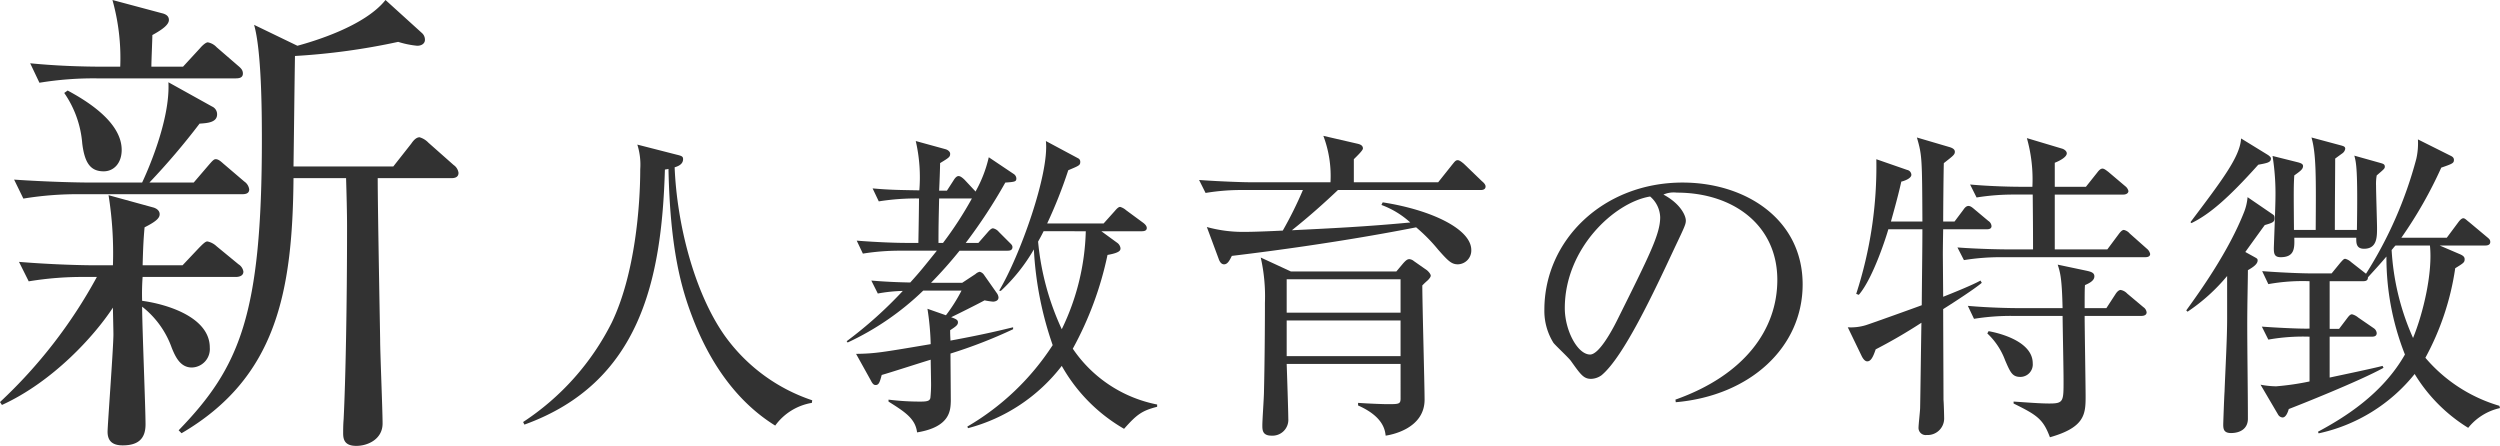
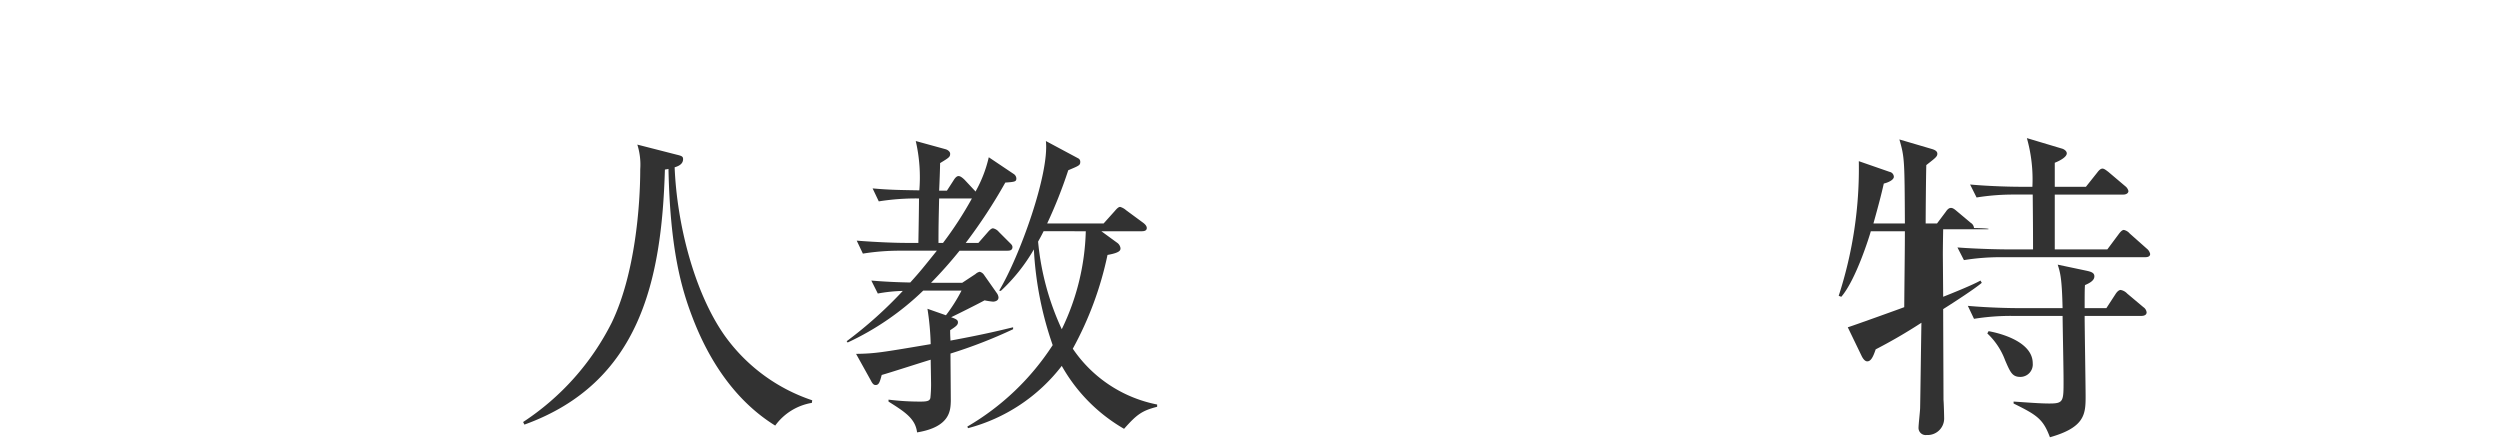
<svg xmlns="http://www.w3.org/2000/svg" width="308.153" height="54.958" viewBox="0 0 308.153 54.958">
  <title>education-sub</title>
  <g id="b659620e-072e-48f5-8f28-c64bc170b127" data-name="レイヤー 2">
    <g id="a70dd2da-ed5b-4418-9f08-59cd40cd3130" data-name="Career">
-       <path d="M10.56,34.139a40.495,40.495,0,0,0-7.02.54l-1.199-2.4c4.38.36,8.159.42,9.239.42h2.34a45.398,45.398,0,0,0-.54-8.64l5.46,1.5c.48.12.84.42.84.84s-.3.84-1.859,1.62c-.12,1.32-.181,2.34-.24,4.68h4.92l2.04-2.16c.479-.48.779-.78,1.02-.78a2.341,2.341,0,0,1,1.14.6l2.7,2.22a1.289,1.289,0,0,1,.6.9c0,.54-.54.66-.96.66H17.579a28.442,28.442,0,0,0-.06,2.94c3.12.42,8.34,2.04,8.34,5.76a2.275,2.275,0,0,1-2.22,2.46c-1.44,0-2.04-1.38-2.46-2.4a11.188,11.188,0,0,0-3.66-5.1c0,2.34.42,12.48.42,14.519,0,1.86-1.02,2.58-2.819,2.58-1.32,0-1.86-.6-1.86-1.68,0-.78.721-10.38.721-12,0-.48-.061-2.88-.061-3.3-2.28,3.48-7.38,9.12-13.68,11.999L0,49.558A60.691,60.691,0,0,0,11.94,34.139ZM23.879,22.499l1.8-2.1c.42-.48.66-.78.899-.78.42,0,.78.42,1.08.66l2.46,2.1a1.403,1.403,0,0,1,.601.96c0,.54-.48.6-.9.6H9.959a41.085,41.085,0,0,0-7.079.54l-1.141-2.34c4.38.3,8.22.36,9.18.36h6.6c.601-1.26,3.48-7.68,3.24-12.36l5.399,3a1.03,1.03,0,0,1,.601.96c0,1.02-1.26,1.08-2.16,1.14a87.073,87.073,0,0,1-6.18,7.26Zm-1.32-14.28,2.1-2.28c.301-.36.721-.72.96-.72a1.971,1.971,0,0,1,1.08.6L29.339,8.1c.359.3.6.54.6.96,0,.54-.48.6-.9.6H11.94a41.073,41.073,0,0,0-7.08.54L3.72,7.8c3.06.3,6.119.42,9.18.42h1.92a26.513,26.513,0,0,0-.96-8.22l6.06,1.62c.54.12.899.36.899.84,0,.6-.84,1.2-2.039,1.86,0,.6-.12,3.06-.12,3.9Zm-14.22,2.94c2.221,1.2,6.66,3.84,6.66,7.319,0,1.62-.96,2.64-2.22,2.64-1.62,0-2.34-1.02-2.64-3.42a12.694,12.694,0,0,0-2.221-6.24ZM52.018,4.08a1.089,1.089,0,0,1,.36.84c0,.36-.301.72-.96.72a11.456,11.456,0,0,1-2.34-.48,82.09,82.09,0,0,1-12.72,1.74c-.06,3.66-.12,9.6-.181,13.62h12.3l2.22-2.82c.24-.36.601-.78,1.02-.78a2.45,2.45,0,0,1,1.08.66l3.119,2.76a1.4,1.4,0,0,1,.601.96c0,.6-.54.66-.9.66h-9.06c0,3.78.3,19.559.3,19.919,0,1.62.301,8.7.301,10.32,0,1.92-1.801,2.76-3.24,2.76s-1.62-.78-1.62-1.56c0-.36,0-1.02.059-1.74.24-4.8.421-14.04.421-23.699,0-1.8-.06-3.96-.12-6h-6.48c-.119,14.039-2.1,24.599-13.799,31.439l-.36-.36c7.56-7.8,10.26-14.279,10.26-35.878,0-3.66-.059-10.98-.96-14.1l5.34,2.58c1.98-.54,8.279-2.4,10.859-5.64Z" fill="#323232" />
      <path d="M100.073,49.658a6.995,6.995,0,0,0-4.519,2.8c-4.919-3.04-8.198-8.039-10.238-13.438-1.359-3.559-2.72-8.399-2.919-18.197-.16.04-.24.04-.44.08-.4,13.598-3.039,26.275-17.317,31.434l-.16-.32A31.6,31.6,0,0,0,75.397,39.78c2.88-5.959,3.52-14.438,3.52-18.917a8.18,8.18,0,0,0-.36-3.04l4.84,1.24c.68.16.8.24.8.56,0,.64-.641.88-1.04,1,.279,6.959,2.4,15.357,6.119,20.677a21.71,21.71,0,0,0,10.838,8.039Z" fill="#323232" />
      <path d="M123.916,22.503a64.489,64.489,0,0,1-4.879,7.439h1.56l1.12-1.28c.24-.28.479-.52.68-.52a1.269,1.269,0,0,1,.72.44l1.28,1.28c.239.24.399.36.399.6,0,.4-.359.44-.6.44h-5.919a52.959,52.959,0,0,1-3.519,3.959h3.84l1.64-1.08a1.106,1.106,0,0,1,.519-.28.886.886,0,0,1,.52.36l1.601,2.28a1.072,1.072,0,0,1,.199.52c0,.44-.48.52-.68.52a9.344,9.344,0,0,1-1.04-.16c-.64.36-3.519,1.8-4.119,2.08.68.24.84.36.84.64,0,.32-.28.52-.96.96,0,.44,0,.48.04,1.28,4.56-.84,6.52-1.36,7.719-1.64v.24a59.996,59.996,0,0,1-7.719,2.999c0,.6.04,5.439.04,5.839-.04,1.08,0,3.2-4.159,3.879-.2-1.72-1.56-2.56-3.519-3.799v-.24a30.78,30.78,0,0,0,4.039.24c.88,0,1.04-.16,1.12-.44a16.095,16.095,0,0,0,.08-2.12c0-.4-.04-2.24-.04-2.6-.96.28-5.159,1.64-6.039,1.88-.24.92-.359,1.24-.76,1.24-.24,0-.399-.2-.6-.6l-1.8-3.24c2.359-.04,3.039-.16,9.198-1.2a32.653,32.653,0,0,0-.399-4.359l2.279.8a19.898,19.898,0,0,0,1.92-3.04h-4.72A34.078,34.078,0,0,1,104.48,42.22l-.12-.16a51.167,51.167,0,0,0,6.919-6.199,18.884,18.884,0,0,0-3.079.32l-.8-1.6c.92.08,2.519.2,4.799.24,1.2-1.32,1.64-1.88,3.279-3.92h-4.399a28.471,28.471,0,0,0-4.719.36l-.76-1.6c2.48.2,4.919.28,6.119.28h1.479c.04-1.84.08-4.919.08-5.479a29.304,29.304,0,0,0-4.959.36l-.761-1.6c2.2.2,3.6.2,5.76.24a19.908,19.908,0,0,0-.441-6.079l3.64,1c.32.08.6.32.6.56,0,.4-.12.48-1.239,1.16,0,.48-.08,2.719-.12,3.399h.96l.8-1.24c.24-.4.439-.56.64-.56.24,0,.56.28.76.48l1.12,1.2c.04.04.2.2.2.24a15.819,15.819,0,0,0,1.64-4.239l3.039,2.04a.707.707,0,0,1,.36.56C125.276,22.383,125.116,22.423,123.916,22.503Zm-8.158,1.96c-.04,2-.08,3.039-.08,5.479h.56a44.916,44.916,0,0,0,3.56-5.479Zm22.796,28.395a20.635,20.635,0,0,1-7.679-7.759,21.469,21.469,0,0,1-11.558,7.679l-.08-.2a31.313,31.313,0,0,0,10.518-10.038,42.467,42.467,0,0,1-2.319-11.798,21.912,21.912,0,0,1-4.079,5.119l-.2-.04c2.56-4.279,6.199-14.438,5.759-18.437l3.96,2.12a.466.466,0,0,1,.279.44c0,.44-.159.48-1.48,1.04a57.766,57.766,0,0,1-2.6,6.559h6.959l1.399-1.56c.24-.28.44-.48.641-.48a1.897,1.897,0,0,1,.72.4l2.119,1.56c.16.12.44.36.44.64,0,.36-.36.4-.64.4h-4.96l1.92,1.4a.981.981,0,0,1,.44.68c0,.24,0,.56-1.6.84a41.829,41.829,0,0,1-4.279,11.558,16.345,16.345,0,0,0,10.397,6.879v.28C140.754,50.618,140.113,51.098,138.554,52.858Zm-9.918-24.356c-.32.64-.48.92-.68,1.28A32.865,32.865,0,0,0,130.875,40.58a29.286,29.286,0,0,0,2.96-12.078Z" fill="#323232" />
-       <path d="M177.274,22.463l1.72-2.16c.24-.28.4-.56.68-.56.24,0,.561.28.76.44l2.24,2.16c.199.16.44.4.44.64,0,.36-.32.44-.6.44H164.916c-1.6,1.52-3.559,3.279-5.679,4.959,4.839-.24,9.118-.44,14.598-.96a10.907,10.907,0,0,0-3.56-2.16l.16-.32c5.959.92,10.918,3.28,10.918,5.879a1.701,1.701,0,0,1-1.64,1.76c-.8,0-1.199-.4-2.439-1.8a20.747,20.747,0,0,0-2.72-2.76c-.84.16-9.678,1.96-22.716,3.52-.28.56-.52,1.04-.96,1.04-.36,0-.56-.36-.68-.72l-1.44-3.879a16.669,16.669,0,0,0,4.64.6c.24,0,1.48,0,4.719-.16a47.857,47.857,0,0,0,2.481-4.999h-7.319a26.744,26.744,0,0,0-4.679.36l-.8-1.6c2.719.2,5.559.28,6.118.28h10.079a13.979,13.979,0,0,0-.88-5.719l4.159.96c.359.08.72.2.72.6,0,.24-.76.96-1.12,1.32v2.839Zm-4.319,9.999c.32-.36.52-.52.76-.52a1.001,1.001,0,0,1,.56.24l1.601,1.12c.199.16.48.48.48.68,0,.16-.2.4-.36.56-.319.28-.399.36-.68.64,0,2.2.28,12.318.28,14.078,0,3.64-4.239,4.359-4.799,4.439-.08-.72-.32-2.36-3.399-3.72v-.32c1.68.12,3.399.16,3.559.16,1.48,0,1.68,0,1.68-.72V44.859H158.598c.04,1.08.2,5.999.2,6.759a1.952,1.952,0,0,1-2.08,2.08c-1.12,0-1.12-.72-1.12-1.28,0-.64.2-3.48.2-4.079.08-3.28.12-7.839.12-11.038a21.671,21.671,0,0,0-.52-5.559l3.719,1.72h12.998Zm-.32,1.96H158.598V38.54h14.037Zm0,5.079H158.598v4.399h14.037Z" fill="#323232" />
-       <path d="M206.557,49.578l-.04-.32c8.559-3.039,12.558-8.678,12.558-14.757,0-6.759-5.439-10.758-12.397-10.758a3.154,3.154,0,0,0-1.64.24c2.159,1.16,2.76,2.64,2.76,3.2,0,.44-.12.72-1.36,3.319-2.559,5.479-6.318,13.518-9.038,15.757a2.317,2.317,0,0,1-1.28.44c-.92,0-1.279-.52-2.48-2.2-.279-.4-1.88-1.88-2.159-2.24a7.423,7.423,0,0,1-1.12-4.08c0-8.598,7.279-15.677,17.037-15.677,7.759,0,14.798,4.519,14.798,12.558C222.194,42.819,215.715,48.778,206.557,49.578Zm-3.159-25.356c-4.4.72-10.519,6.399-10.519,13.758,0,2.72,1.56,5.719,3.12,5.719,1.079,0,2.639-2.839,3.319-4.199,3.999-8.039,5.318-10.638,5.318-12.718A3.495,3.495,0,0,0,203.398,24.222Z" fill="#323232" />
-       <path d="M244.877,28.262h-5.359c-.04,2.08-.04,2.999-.04,3.2l.04,5.119c1.319-.52,3.68-1.48,4.6-2l.159.28c-.84.72-3.359,2.36-4.759,3.24,0,1.6.04,9.998.04,11.198.04.36.08,2,.08,2.32a2.037,2.037,0,0,1-2.16,2,.88.88,0,0,1-.999-.88c0-.4.199-2.12.199-2.479.04-1.96.12-8.479.16-10.478a64.44,64.44,0,0,1-5.639,3.28c-.32.96-.601,1.48-1.04,1.48-.28,0-.52-.32-.68-.64l-1.72-3.56a6.296,6.296,0,0,0,2.159-.24c.32-.08,6.56-2.32,6.959-2.48.04-4.479.08-7.239.08-9.358h-4.199c-.16.6-1.84,5.999-3.64,8.079l-.319-.12a50.758,50.758,0,0,0,2.48-16.597l3.799,1.32a.639.639,0,0,1,.52.6c0,.4-.721.72-1.24.84-.2.88-.48,2.08-1.279,4.919h3.879c-.04-7.799-.04-8.159-.68-10.358l4.079,1.2c.36.12.6.28.6.56,0,.36-.239.52-1.359,1.4-.04,1.12-.08,6.159-.08,7.199h1.399l1.08-1.44c.24-.36.44-.48.64-.48s.4.12.721.4l1.719,1.44a.831.831,0,0,1,.4.64C245.477,28.142,245.276,28.262,244.877,28.262Zm19.557,3.439H246.796a28.393,28.393,0,0,0-4.719.36l-.8-1.56c2.68.2,5.48.24,6.159.24h3.159c0-1.2,0-2.68-.04-6.759h-2.199a28.373,28.373,0,0,0-4.72.36l-.8-1.6c2.64.24,5.399.28,6.159.28h1.52a18.768,18.768,0,0,0-.68-5.999l4.279,1.28c.32.08.64.32.64.6,0,.4-.68.84-1.48,1.16v2.96h3.839l1.4-1.76c.239-.32.44-.48.64-.48s.4.16.72.4l2.08,1.76a1.062,1.062,0,0,1,.399.6c0,.32-.359.44-.6.44h-8.479v6.759h6.479l1.4-1.88c.239-.32.44-.52.64-.52a1.317,1.317,0,0,1,.72.44l2.12,1.88a1.142,1.142,0,0,1,.399.64C265.033,31.581,264.793,31.701,264.434,31.701Zm-.48,7.239h-6.998c0,1.56.119,8.559.119,9.998,0,2.16-.159,3.759-4.398,4.959-.84-2.24-1.561-2.72-4.48-4.16v-.24c1.8.12,3.239.24,4.439.24,1.72,0,1.72-.28,1.72-2.799,0-1.44-.08-5.039-.12-7.999h-6.199a28.363,28.363,0,0,0-4.719.36l-.761-1.6c2.64.24,5.399.28,6.119.28h5.56c-.08-3.64-.28-4.359-.601-5.359l3.6.76c.52.12.92.24.92.68s-.399.76-1.159,1.08c-.04.6-.04,1.12-.04,2.84h2.679l1.12-1.72c.2-.32.44-.52.64-.52a1.459,1.459,0,0,1,.8.44l2,1.68a.892.892,0,0,1,.4.64C264.594,38.78,264.353,38.94,263.953,38.94Zm-14.917,7.519c-1,0-1.24-.56-1.88-2.04a8.65,8.65,0,0,0-2.199-3.32l.159-.28c1.96.36,5.44,1.48,5.44,3.959A1.537,1.537,0,0,1,249.036,46.459Z" fill="#323232" />
-       <path d="M279.158,27.742c-.24.32-1.48,2.04-2.399,3.319l1.159.64c.28.16.36.2.36.4,0,.48-.64.88-1.2,1.2,0,1.12-.08,4.199-.08,6.639,0,3.24.08,8.439.08,11.678,0,1.2-.92,1.76-2.079,1.76-.88,0-.96-.48-.96-1.04,0-.24.12-3.559.16-4.039.119-3.119.319-6.559.319-8.998V34.021A22.752,22.752,0,0,1,269.64,38.42l-.16-.16c1.68-2.32,5.239-7.279,7.159-12.198a6.477,6.477,0,0,0,.399-1.76l3.04,2.08c.239.16.279.2.279.52C280.357,27.382,280.118,27.462,279.158,27.742Zm-.8-7.439c-3.76,4.199-6.039,6.119-8.239,7.199l-.119-.12c3.919-5.199,6.118-8.079,6.238-10.318l3.319,2.04c.28.2.36.32.36.44C279.918,20.023,279.438,20.103,278.358,20.303Zm25.875,32.434a19.932,19.932,0,0,1-6.599-6.639,20.804,20.804,0,0,1-11.838,7.319l-.08-.2c3.199-1.72,7.919-4.599,10.719-9.518a32.466,32.466,0,0,1-2.28-12.078c-.88,1.04-1.48,1.68-2.279,2.56,0,.36-.2.48-.6.48h-4.12V40.54h1.16l1-1.32c.24-.32.399-.48.6-.48a1.95,1.95,0,0,1,.76.4l1.92,1.32a.806.806,0,0,1,.36.6c0,.4-.36.44-.601.44h-5.199v5.039c.92-.2,5.52-1.16,6.52-1.44l.12.24c-2.96,1.64-10.519,4.639-11.679,5.079-.08.28-.319,1.04-.76,1.04a.695.695,0,0,1-.559-.36l-2.16-3.679a11.219,11.219,0,0,0,1.92.2,33.051,33.051,0,0,0,4.119-.6V41.5a24.469,24.469,0,0,0-5.079.36l-.8-1.6c2.8.2,5.319.28,5.879.24V34.661a23.819,23.819,0,0,0-5.079.36l-.76-1.6c3.199.24,5.519.28,6.119.28h2.44l1.08-1.32c.359-.4.439-.48.6-.48a1.641,1.641,0,0,1,.72.4l1.84,1.44a50.631,50.631,0,0,0,6.199-14.158,8.66,8.66,0,0,0,.2-2.4l3.999,2c.16.08.439.2.439.52,0,.4-.159.48-1.56.96a52.965,52.965,0,0,1-4.919,8.639h5.599l1.4-1.88c.2-.28.44-.52.64-.52s.4.24.72.48l2.2,1.84c.239.2.399.32.399.6,0,.4-.399.44-.6.44h-5.639l2.52,1.08c.359.16.56.32.56.6,0,.4-.12.48-1.16,1.12a33.004,33.004,0,0,1-3.679,11.038,18.986,18.986,0,0,0,9.118,5.919l.08.28A6.949,6.949,0,0,0,304.233,52.737ZM292.956,21.623a6.061,6.061,0,0,0-.08,1.28c0,.84.12,4.479.12,5.199,0,1.12,0,2.56-1.601,2.56-.999,0-.959-.76-.959-1.36h-7.64c.04,1.28.04,2.4-1.68,2.4-.8,0-.84-.48-.84-1.12,0-.2.2-5.239.2-6.199a29.547,29.547,0,0,0-.359-5.159l3.199.8c.24.08.56.16.56.44,0,.4-.359.64-1.08,1.16-.079,1.24-.079,1.8-.039,6.719h2.679c.04-6.359.08-9.318-.52-11.398l3.72,1c.239.08.44.12.44.4a.866.866,0,0,1-.359.56c-.12.08-.601.44-.88.64,0,1.92-.04,4.999-.04,8.798h2.719c.12-7.479-.079-8.278-.319-9.158l3.279.92c.24.08.48.12.48.44C293.955,20.783,293.836,20.863,292.956,21.623Zm2.319,8.639c-.2.2-.24.28-.48.56a30.788,30.788,0,0,0,2.64,10.838c1.28-3.119,2.439-8.119,2.08-11.398Z" fill="#323232" />
+       <path d="M244.877,28.262h-5.359c-.04,2.08-.04,2.999-.04,3.2l.04,5.119c1.319-.52,3.68-1.48,4.6-2l.159.28c-.84.72-3.359,2.36-4.759,3.24,0,1.6.04,9.998.04,11.198.04.36.08,2,.08,2.32a2.037,2.037,0,0,1-2.16,2,.88.88,0,0,1-.999-.88c0-.4.199-2.12.199-2.479.04-1.96.12-8.479.16-10.478a64.44,64.44,0,0,1-5.639,3.28c-.32.96-.601,1.48-1.04,1.48-.28,0-.52-.32-.68-.64l-1.72-3.56c.32-.08,6.56-2.32,6.959-2.48.04-4.479.08-7.239.08-9.358h-4.199c-.16.6-1.84,5.999-3.64,8.079l-.319-.12a50.758,50.758,0,0,0,2.48-16.597l3.799,1.32a.639.639,0,0,1,.52.6c0,.4-.721.72-1.24.84-.2.88-.48,2.08-1.279,4.919h3.879c-.04-7.799-.04-8.159-.68-10.358l4.079,1.2c.36.12.6.28.6.56,0,.36-.239.52-1.359,1.4-.04,1.12-.08,6.159-.08,7.199h1.399l1.08-1.44c.24-.36.44-.48.64-.48s.4.12.721.4l1.719,1.44a.831.831,0,0,1,.4.64C245.477,28.142,245.276,28.262,244.877,28.262Zm19.557,3.439H246.796a28.393,28.393,0,0,0-4.719.36l-.8-1.56c2.68.2,5.48.24,6.159.24h3.159c0-1.2,0-2.68-.04-6.759h-2.199a28.373,28.373,0,0,0-4.72.36l-.8-1.6c2.64.24,5.399.28,6.159.28h1.52a18.768,18.768,0,0,0-.68-5.999l4.279,1.28c.32.08.64.32.64.6,0,.4-.68.84-1.48,1.16v2.96h3.839l1.4-1.76c.239-.32.44-.48.64-.48s.4.16.72.4l2.08,1.76a1.062,1.062,0,0,1,.399.6c0,.32-.359.44-.6.44h-8.479v6.759h6.479l1.4-1.88c.239-.32.44-.52.64-.52a1.317,1.317,0,0,1,.72.44l2.12,1.88a1.142,1.142,0,0,1,.399.64C265.033,31.581,264.793,31.701,264.434,31.701Zm-.48,7.239h-6.998c0,1.56.119,8.559.119,9.998,0,2.16-.159,3.759-4.398,4.959-.84-2.24-1.561-2.72-4.48-4.16v-.24c1.8.12,3.239.24,4.439.24,1.72,0,1.72-.28,1.72-2.799,0-1.44-.08-5.039-.12-7.999h-6.199a28.363,28.363,0,0,0-4.719.36l-.761-1.6c2.64.24,5.399.28,6.119.28h5.56c-.08-3.64-.28-4.359-.601-5.359l3.6.76c.52.12.92.24.92.68s-.399.76-1.159,1.08c-.04.6-.04,1.12-.04,2.84h2.679l1.12-1.72c.2-.32.44-.52.64-.52a1.459,1.459,0,0,1,.8.44l2,1.68a.892.892,0,0,1,.4.64C264.594,38.78,264.353,38.94,263.953,38.94Zm-14.917,7.519c-1,0-1.24-.56-1.88-2.04a8.65,8.65,0,0,0-2.199-3.32l.159-.28c1.96.36,5.44,1.48,5.44,3.959A1.537,1.537,0,0,1,249.036,46.459Z" fill="#323232" />
    </g>
  </g>
</svg>